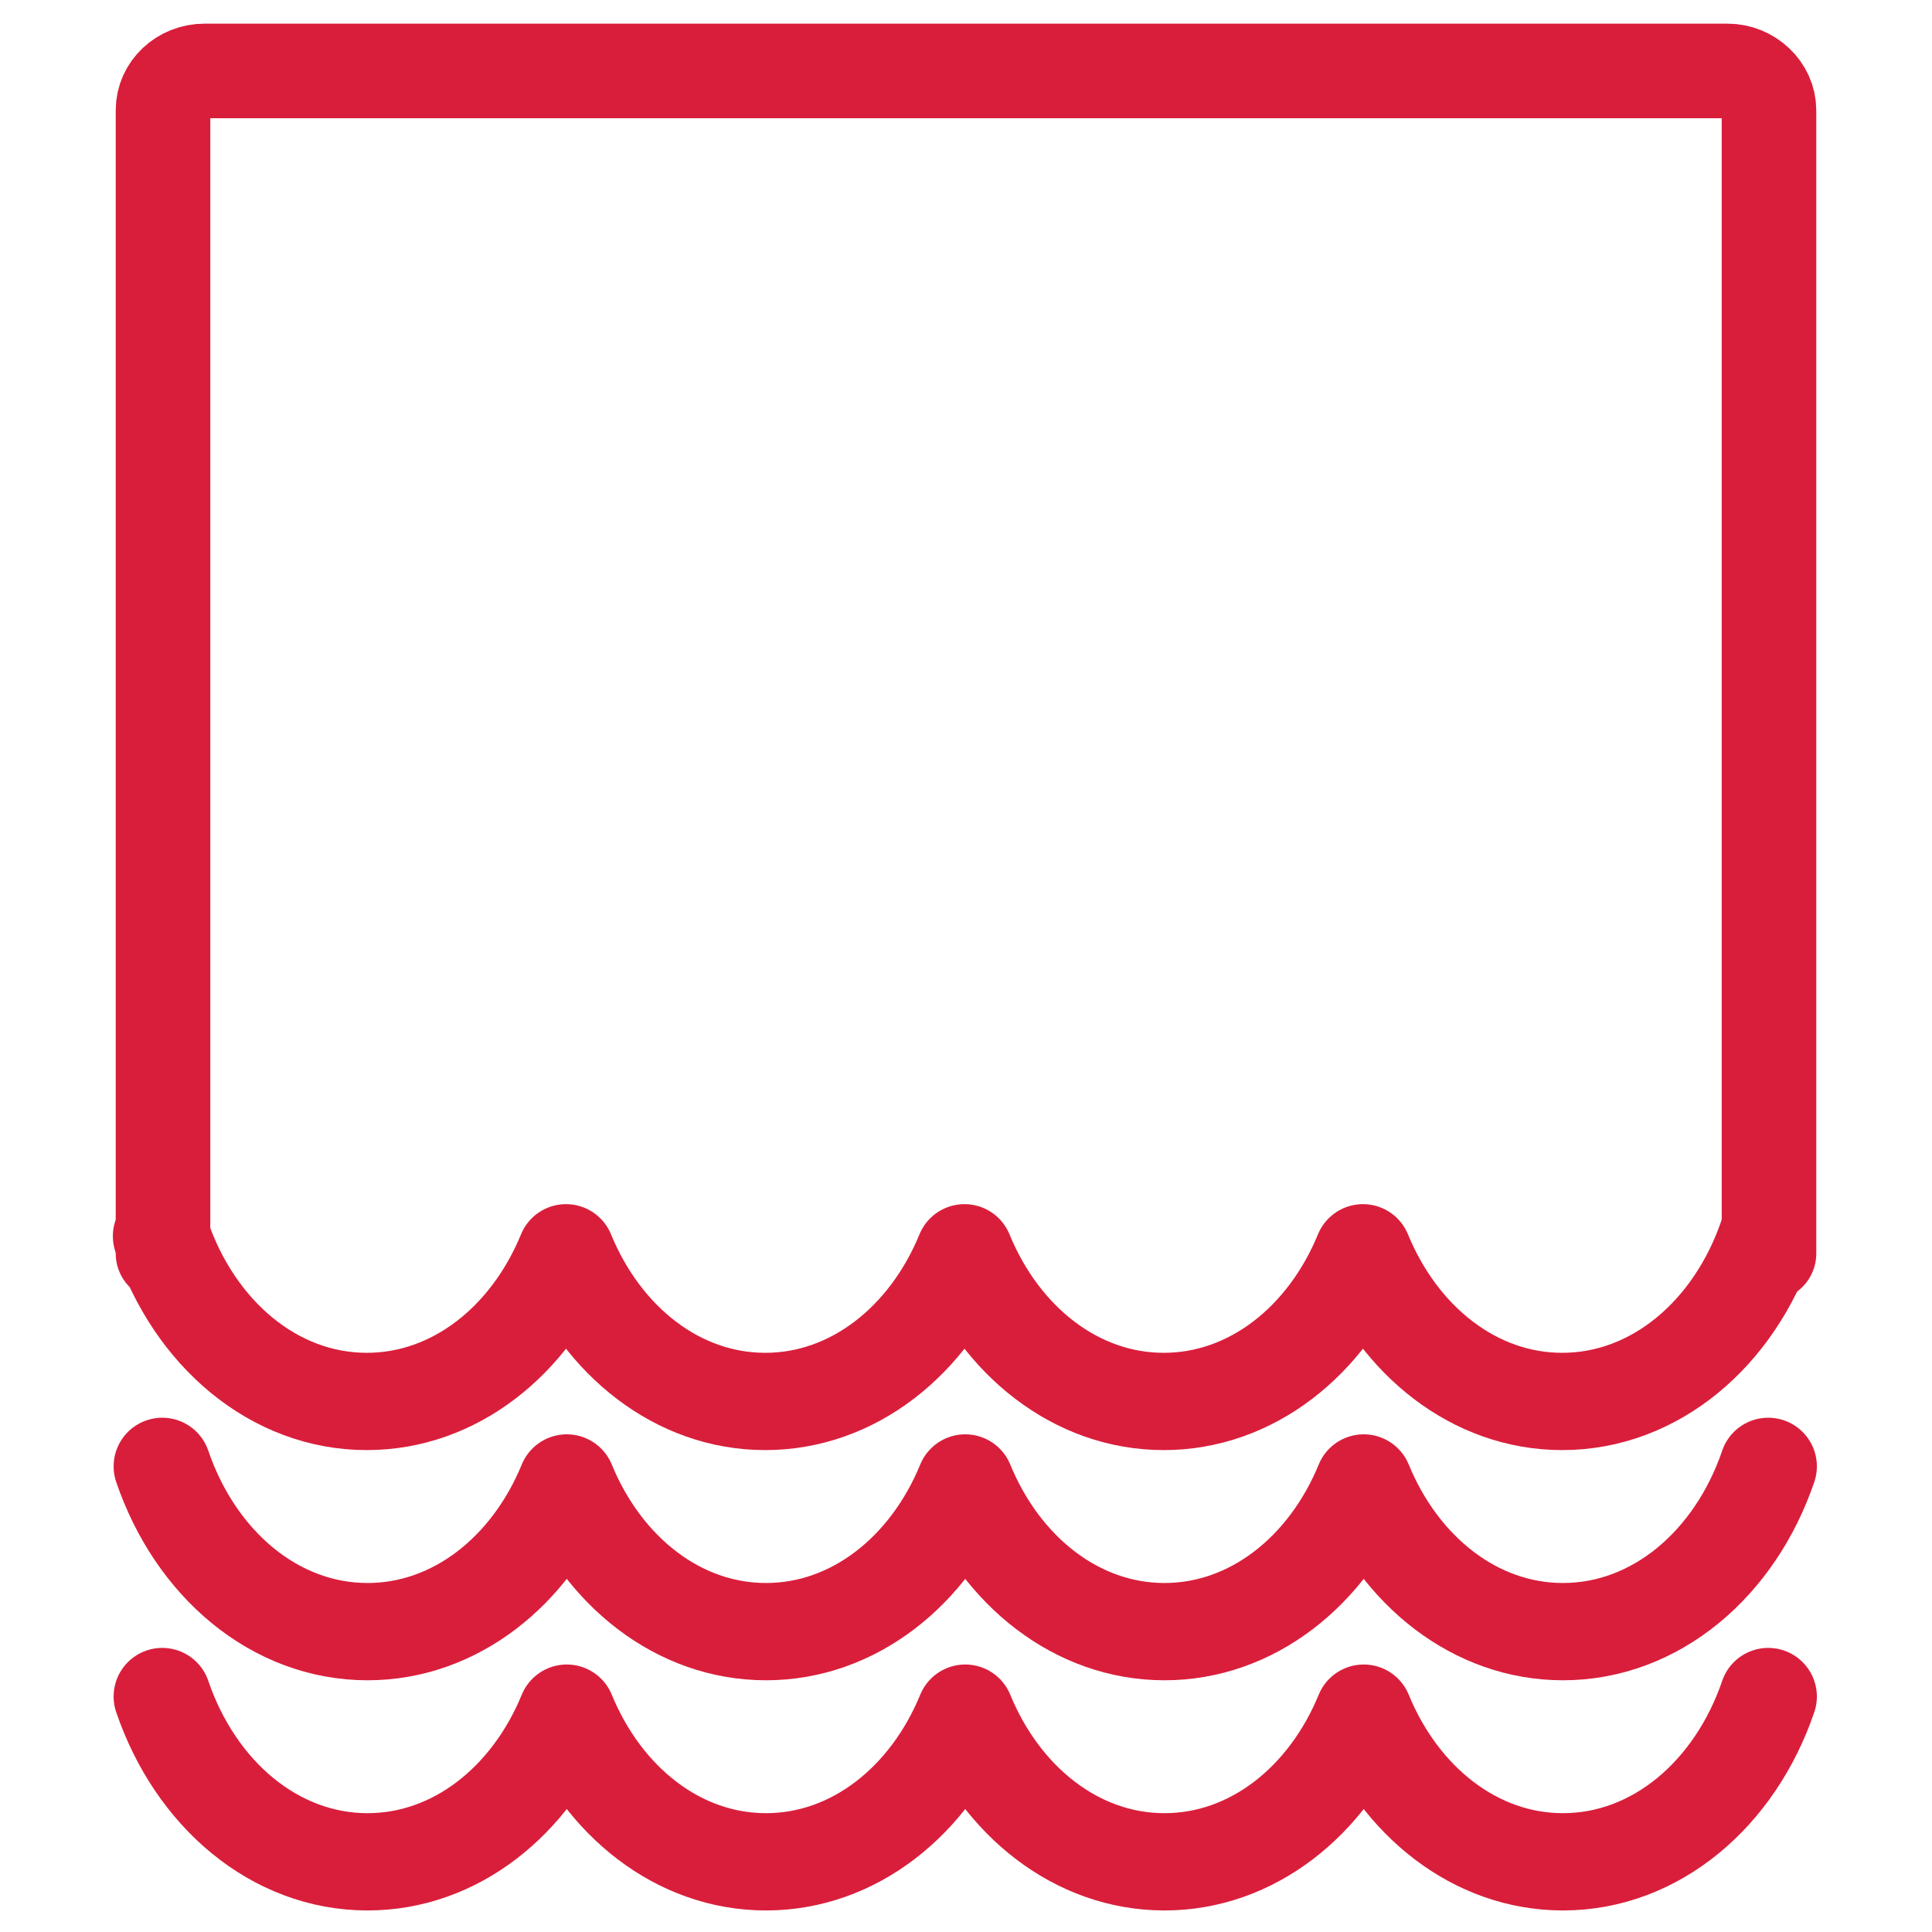
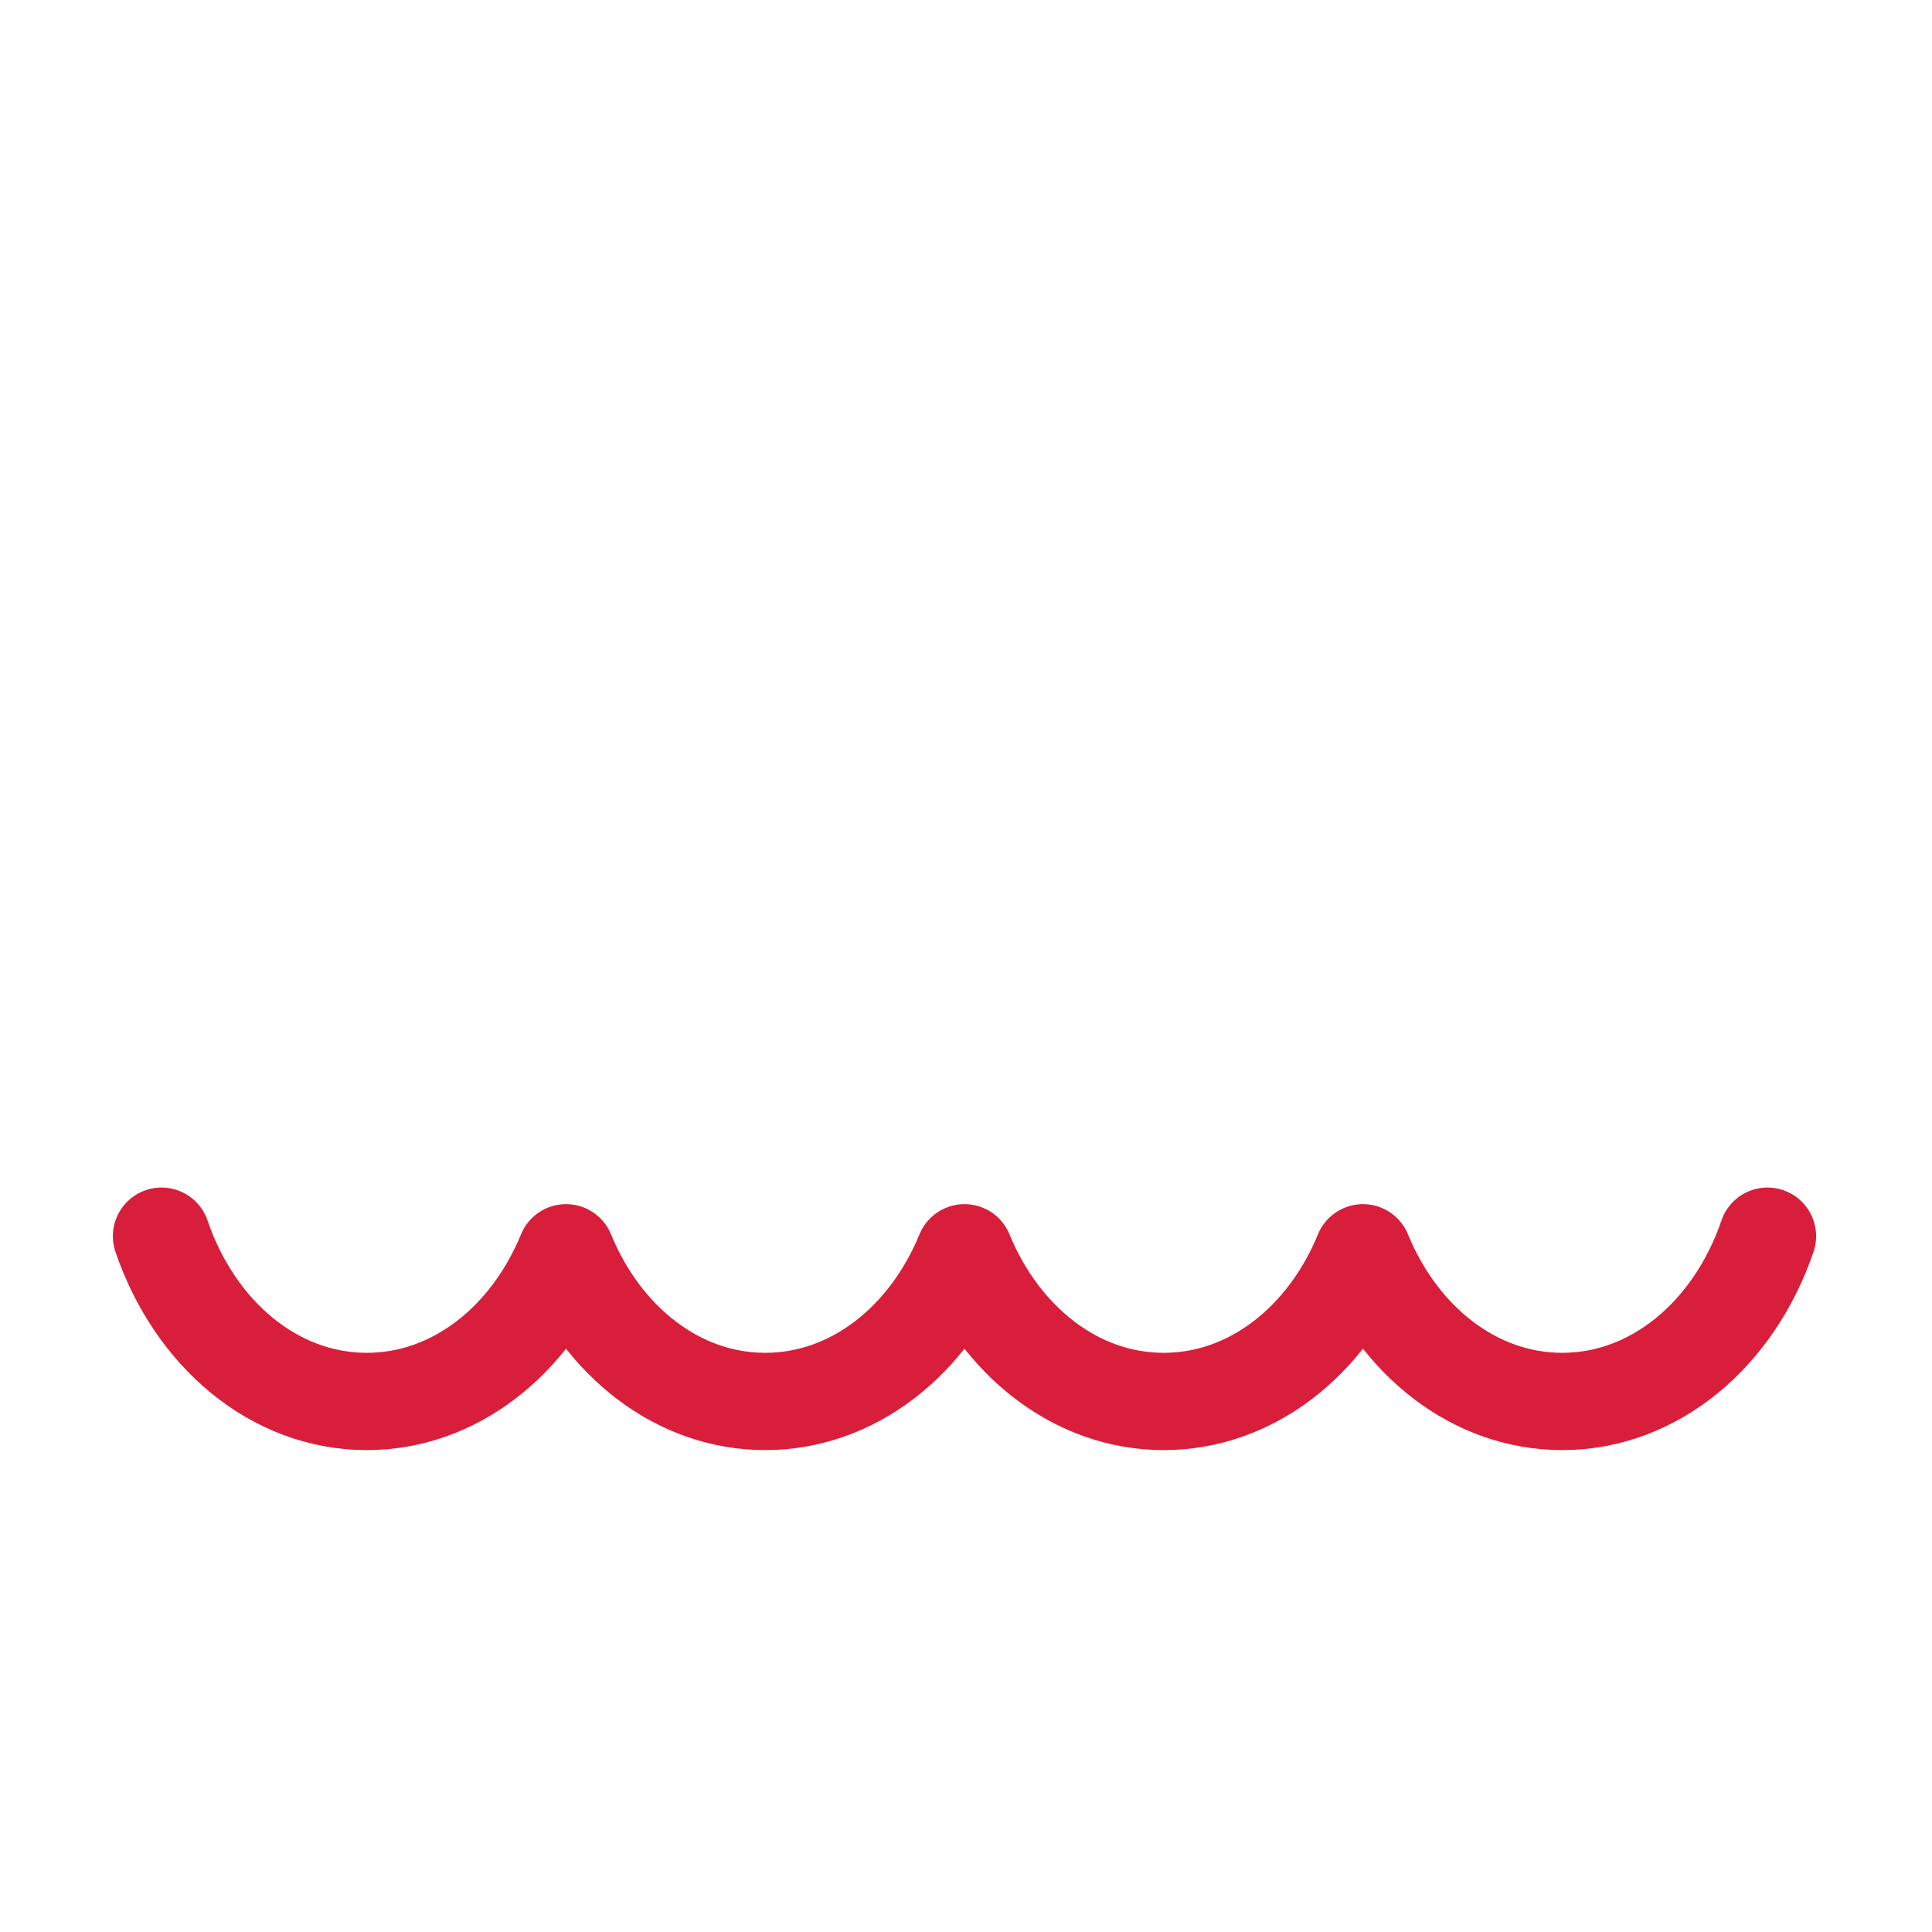
<svg xmlns="http://www.w3.org/2000/svg" version="1.1" id="Layer_1" x="0px" y="0px" viewBox="0 0 256 256" style="enable-background:new 0 0 256 256;" xml:space="preserve">
  <style type="text/css">
	.st0{fill:none;stroke:#D91E3B;stroke-width:12.89;stroke-linecap:round;stroke-linejoin:round;stroke-miterlimit:22.926;}
	.st1{fill:none;stroke:#D91E3B;stroke-width:12.531;stroke-linecap:round;stroke-linejoin:round;stroke-miterlimit:22.926;}
</style>
  <g>
    <path class="st0" d="M234.2,163.8c-4.4,12.9-14.9,21.9-27.2,21.9c-11.6,0-21.6-8-26.4-19.7c-4.8,11.7-14.8,19.7-26.4,19.7   c-11.6,0-21.6-8-26.4-19.7c-4.8,11.7-14.8,19.7-26.4,19.7c-11.6,0-21.6-8-26.4-19.7c-4.8,11.7-14.8,19.7-26.4,19.7   c-12.3,0-22.8-9-27.2-21.9" />
-     <path class="st1" d="M21.6,166.1V14.6c0-2.9,2.5-5.2,5.5-5.2l201.8,0c3,0,5.5,2.4,5.5,5.2v151.5" />
-     <path class="st0" d="M234.3,194.3c-4.4,12.9-14.9,21.9-27.2,21.9c-11.6,0-21.6-8-26.4-19.7c-4.8,11.7-14.8,19.7-26.4,19.7   c-11.6,0-21.6-8-26.4-19.7c-4.8,11.7-14.8,19.7-26.4,19.7c-11.6,0-21.6-8-26.4-19.7c-4.8,11.7-14.8,19.7-26.4,19.7   c-12.3,0-22.8-9-27.2-21.9" />
-     <path class="st0" d="M234.3,224.8c-4.4,12.9-14.9,21.9-27.2,21.9c-11.6,0-21.6-8-26.4-19.7c-4.8,11.7-14.8,19.7-26.4,19.7   c-11.6,0-21.6-8-26.4-19.7c-4.8,11.7-14.8,19.7-26.4,19.7c-11.6,0-21.6-8-26.4-19.7c-4.8,11.7-14.8,19.7-26.4,19.7   c-12.3,0-22.8-9-27.2-21.9" />
  </g>
  <g>
</g>
  <g>
</g>
  <g>
</g>
  <g>
</g>
  <g>
</g>
  <g>
</g>
</svg>